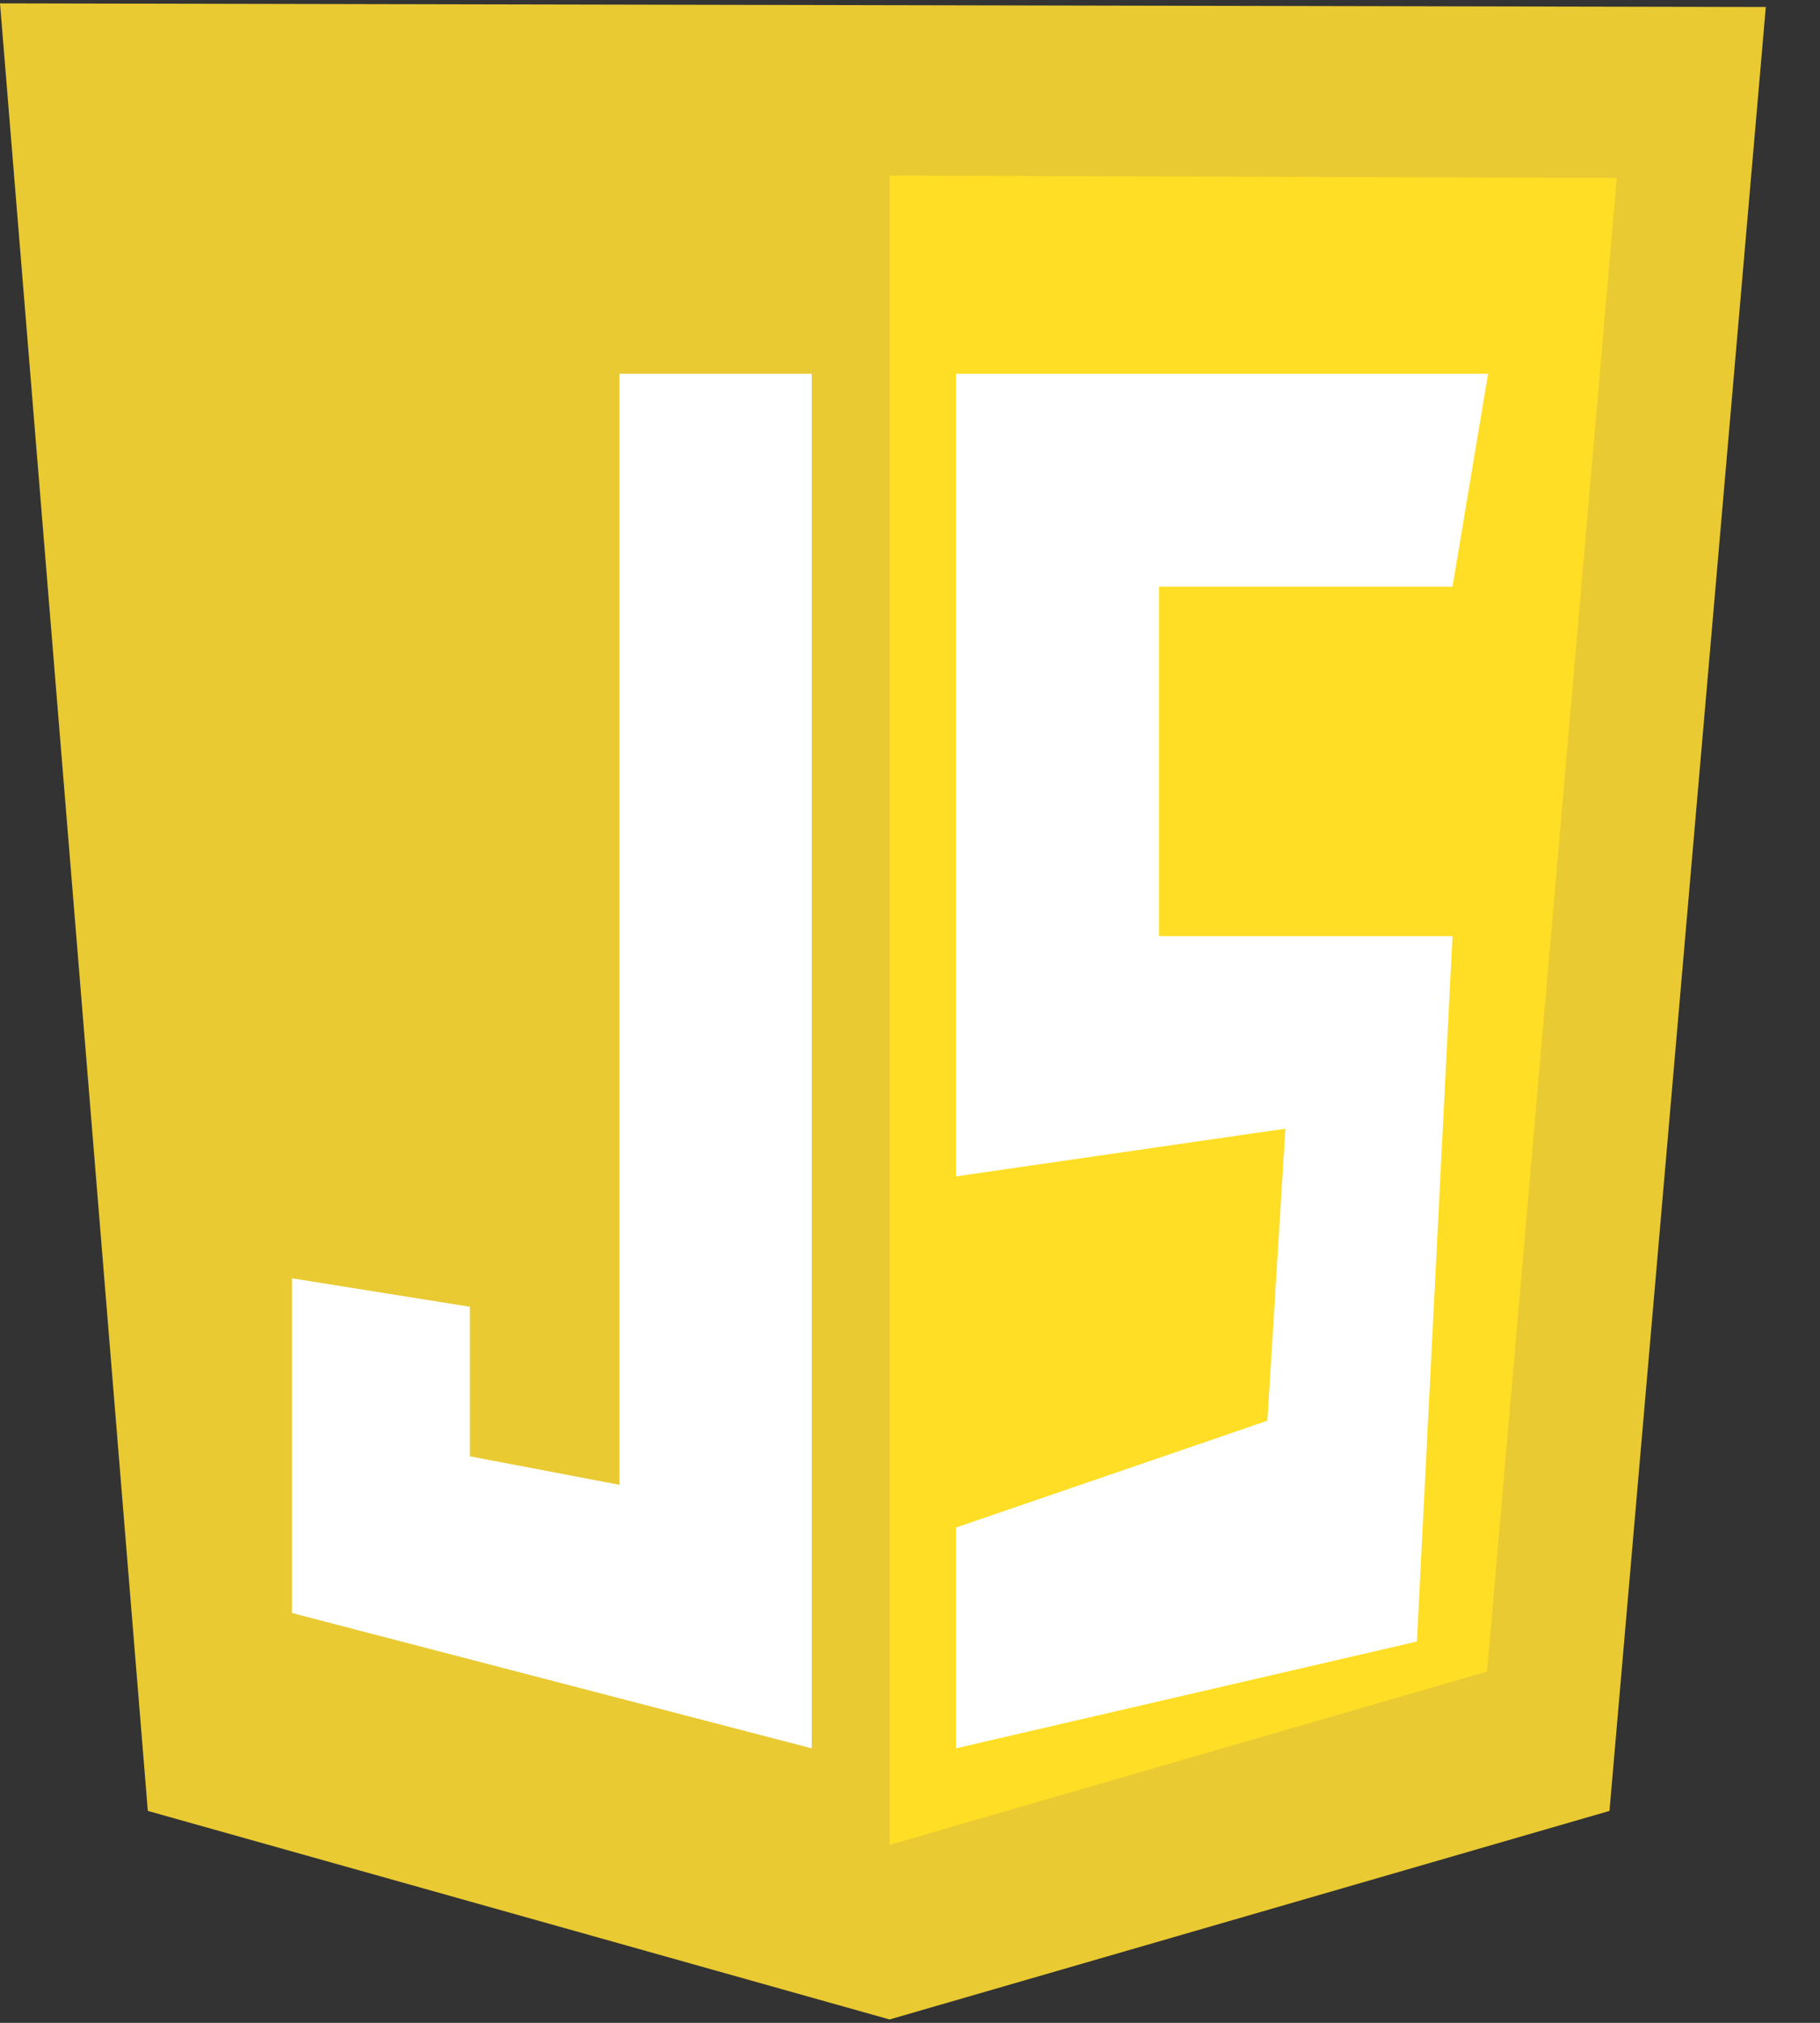
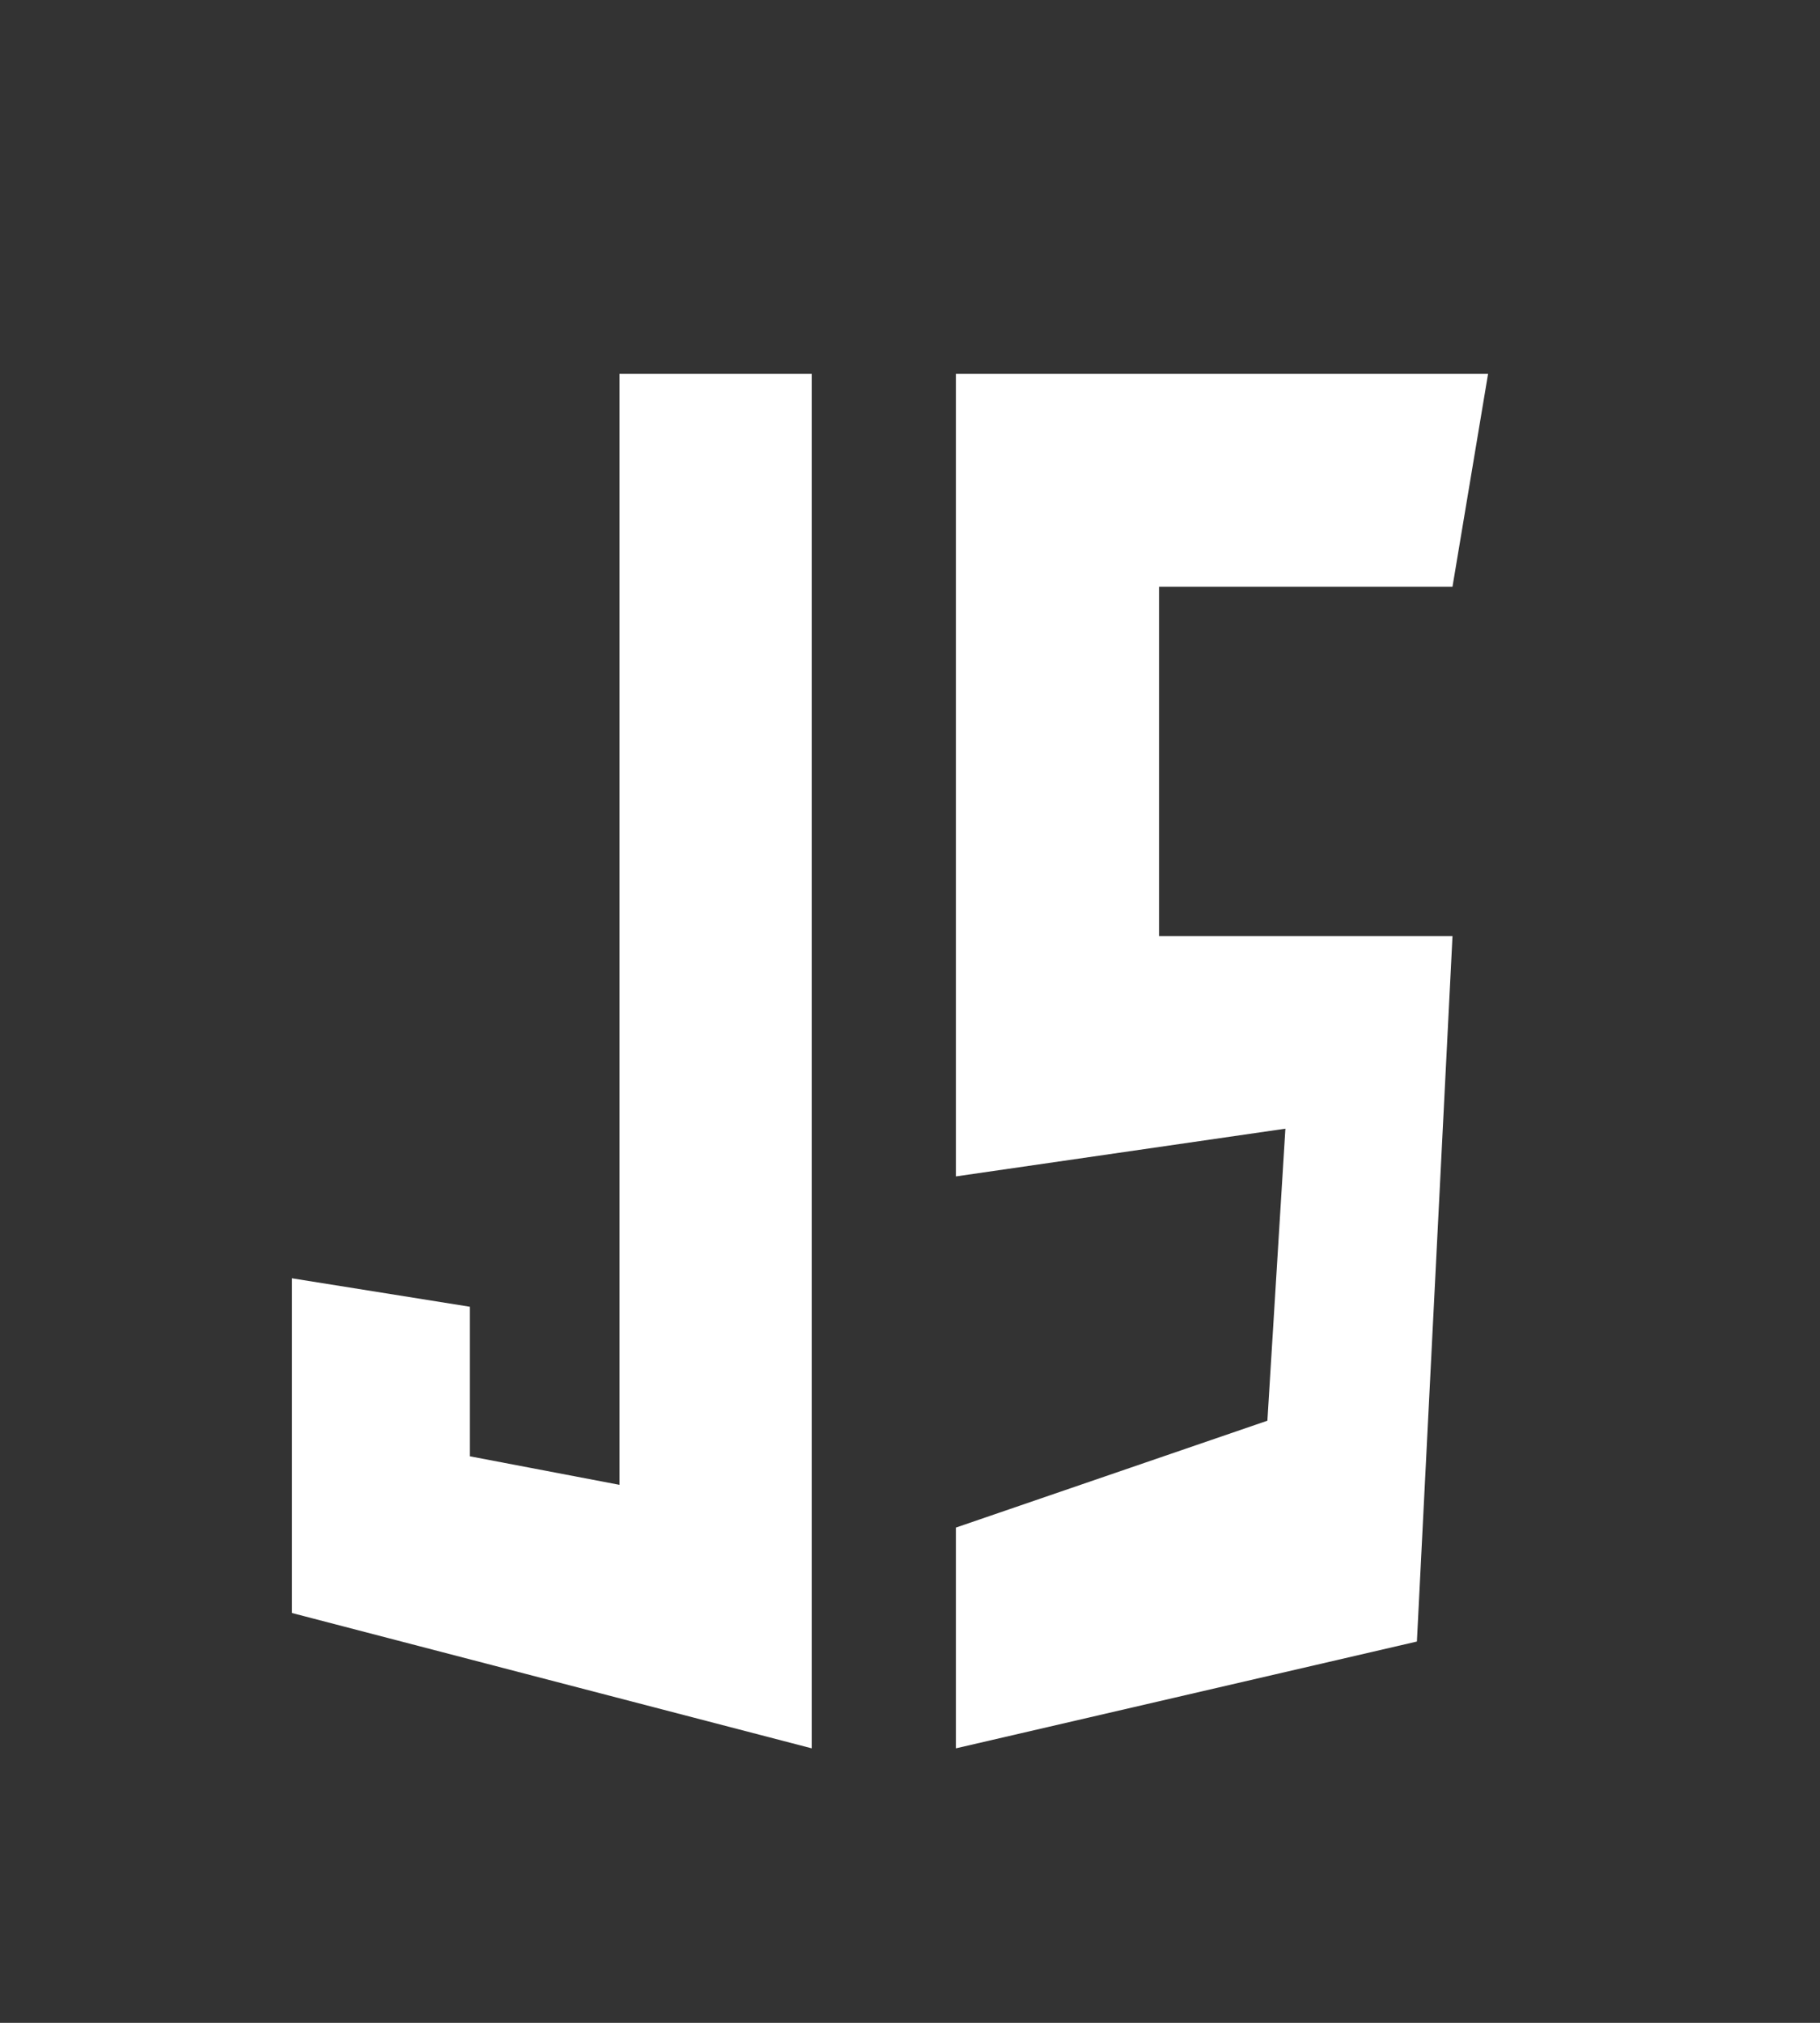
<svg xmlns="http://www.w3.org/2000/svg" width="27" height="30" viewBox="0 0 27 30" fill="none">
  <rect x="0" y="0" width="27" height="30" fill="#333333" stroke="none" />
  <g clip-path="url(#clip0_3916_3621)">
-     <path d="M2.193 26.857L-0 0.05L26.196 0.104L23.877 26.857L13.197 29.95L2.193 26.857Z" fill="#E9CA32" />
-     <path d="M13.197 27.361V2.603L23.985 2.639L22.061 24.79L13.197 27.361Z" fill="#FFDE25" />
    <path d="M12.042 5.543H9.19V22.021L6.971 21.598V19.38L4.331 18.958V23.922L12.042 25.929V5.543ZM14.181 5.543H22.076L21.548 8.701H17.195V13.884H21.548L21.02 24.345L14.181 25.929V22.655L18.802 21.07L19.069 16.739L14.181 17.447V5.543Z" fill="white" />
  </g>
  <defs>
    <clipPath id="clip0_3916_3621">
      <rect width="26.196" height="30" fill="white" />
    </clipPath>
  </defs>
</svg>